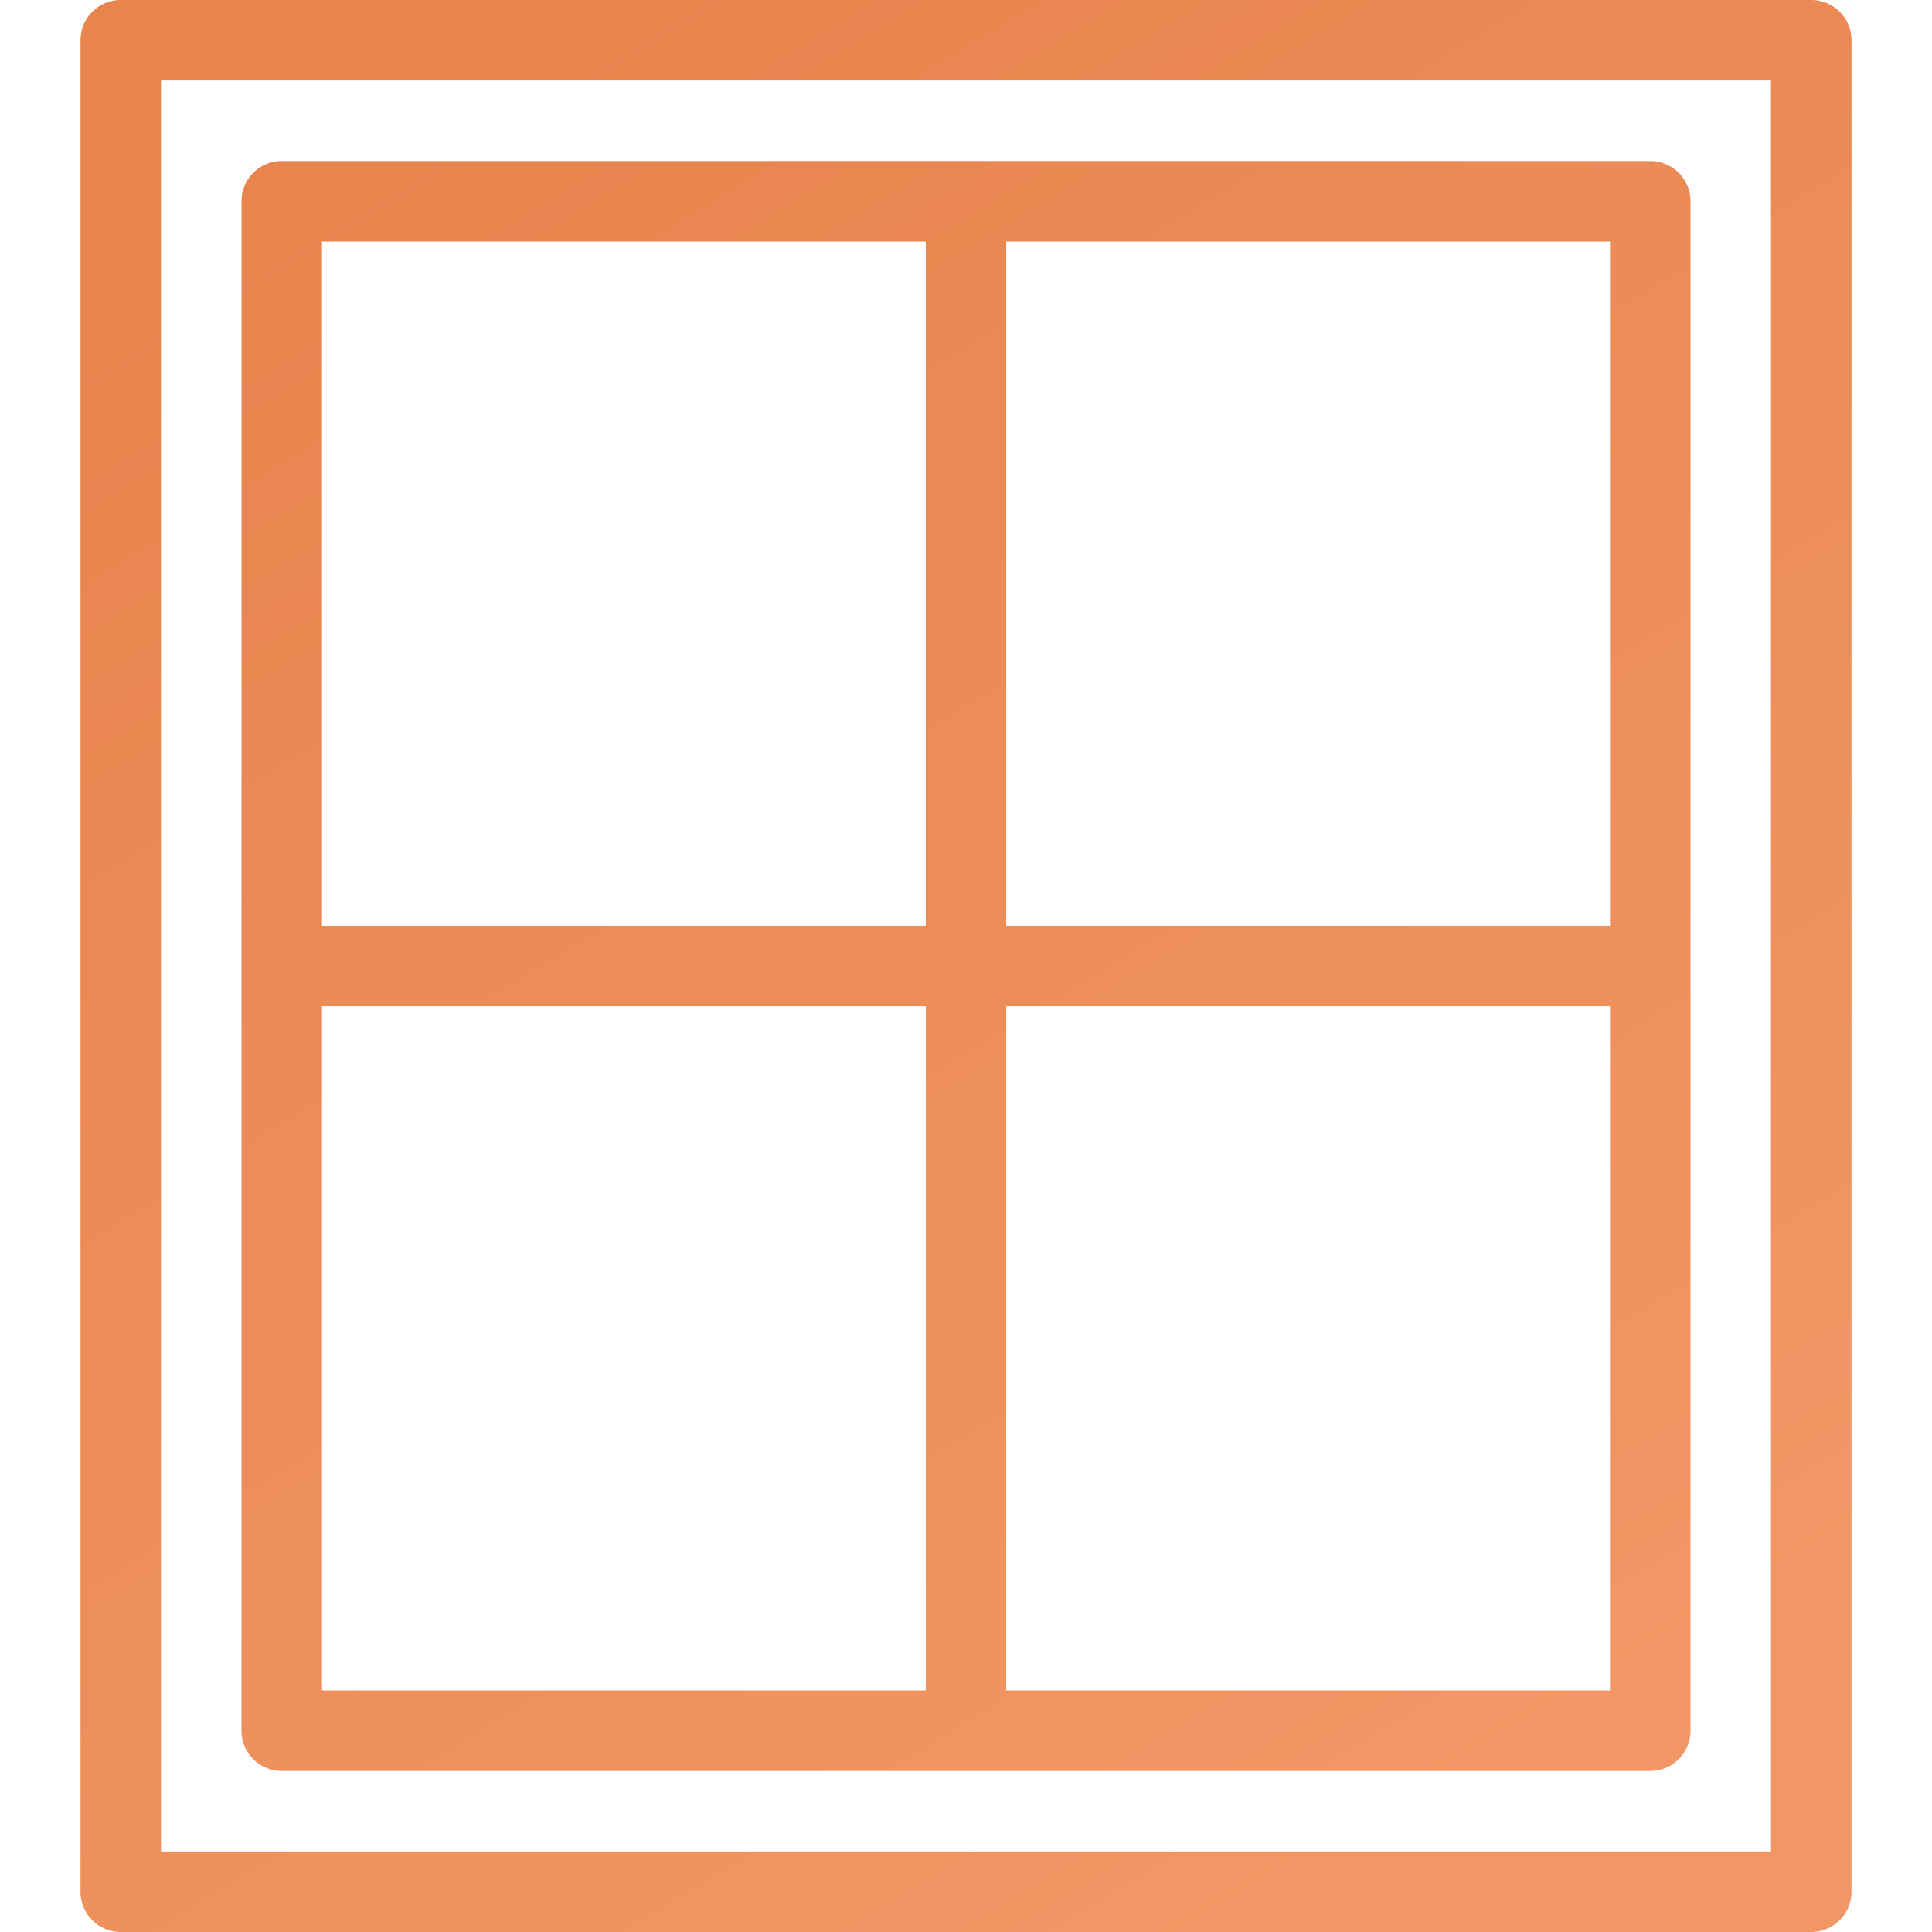
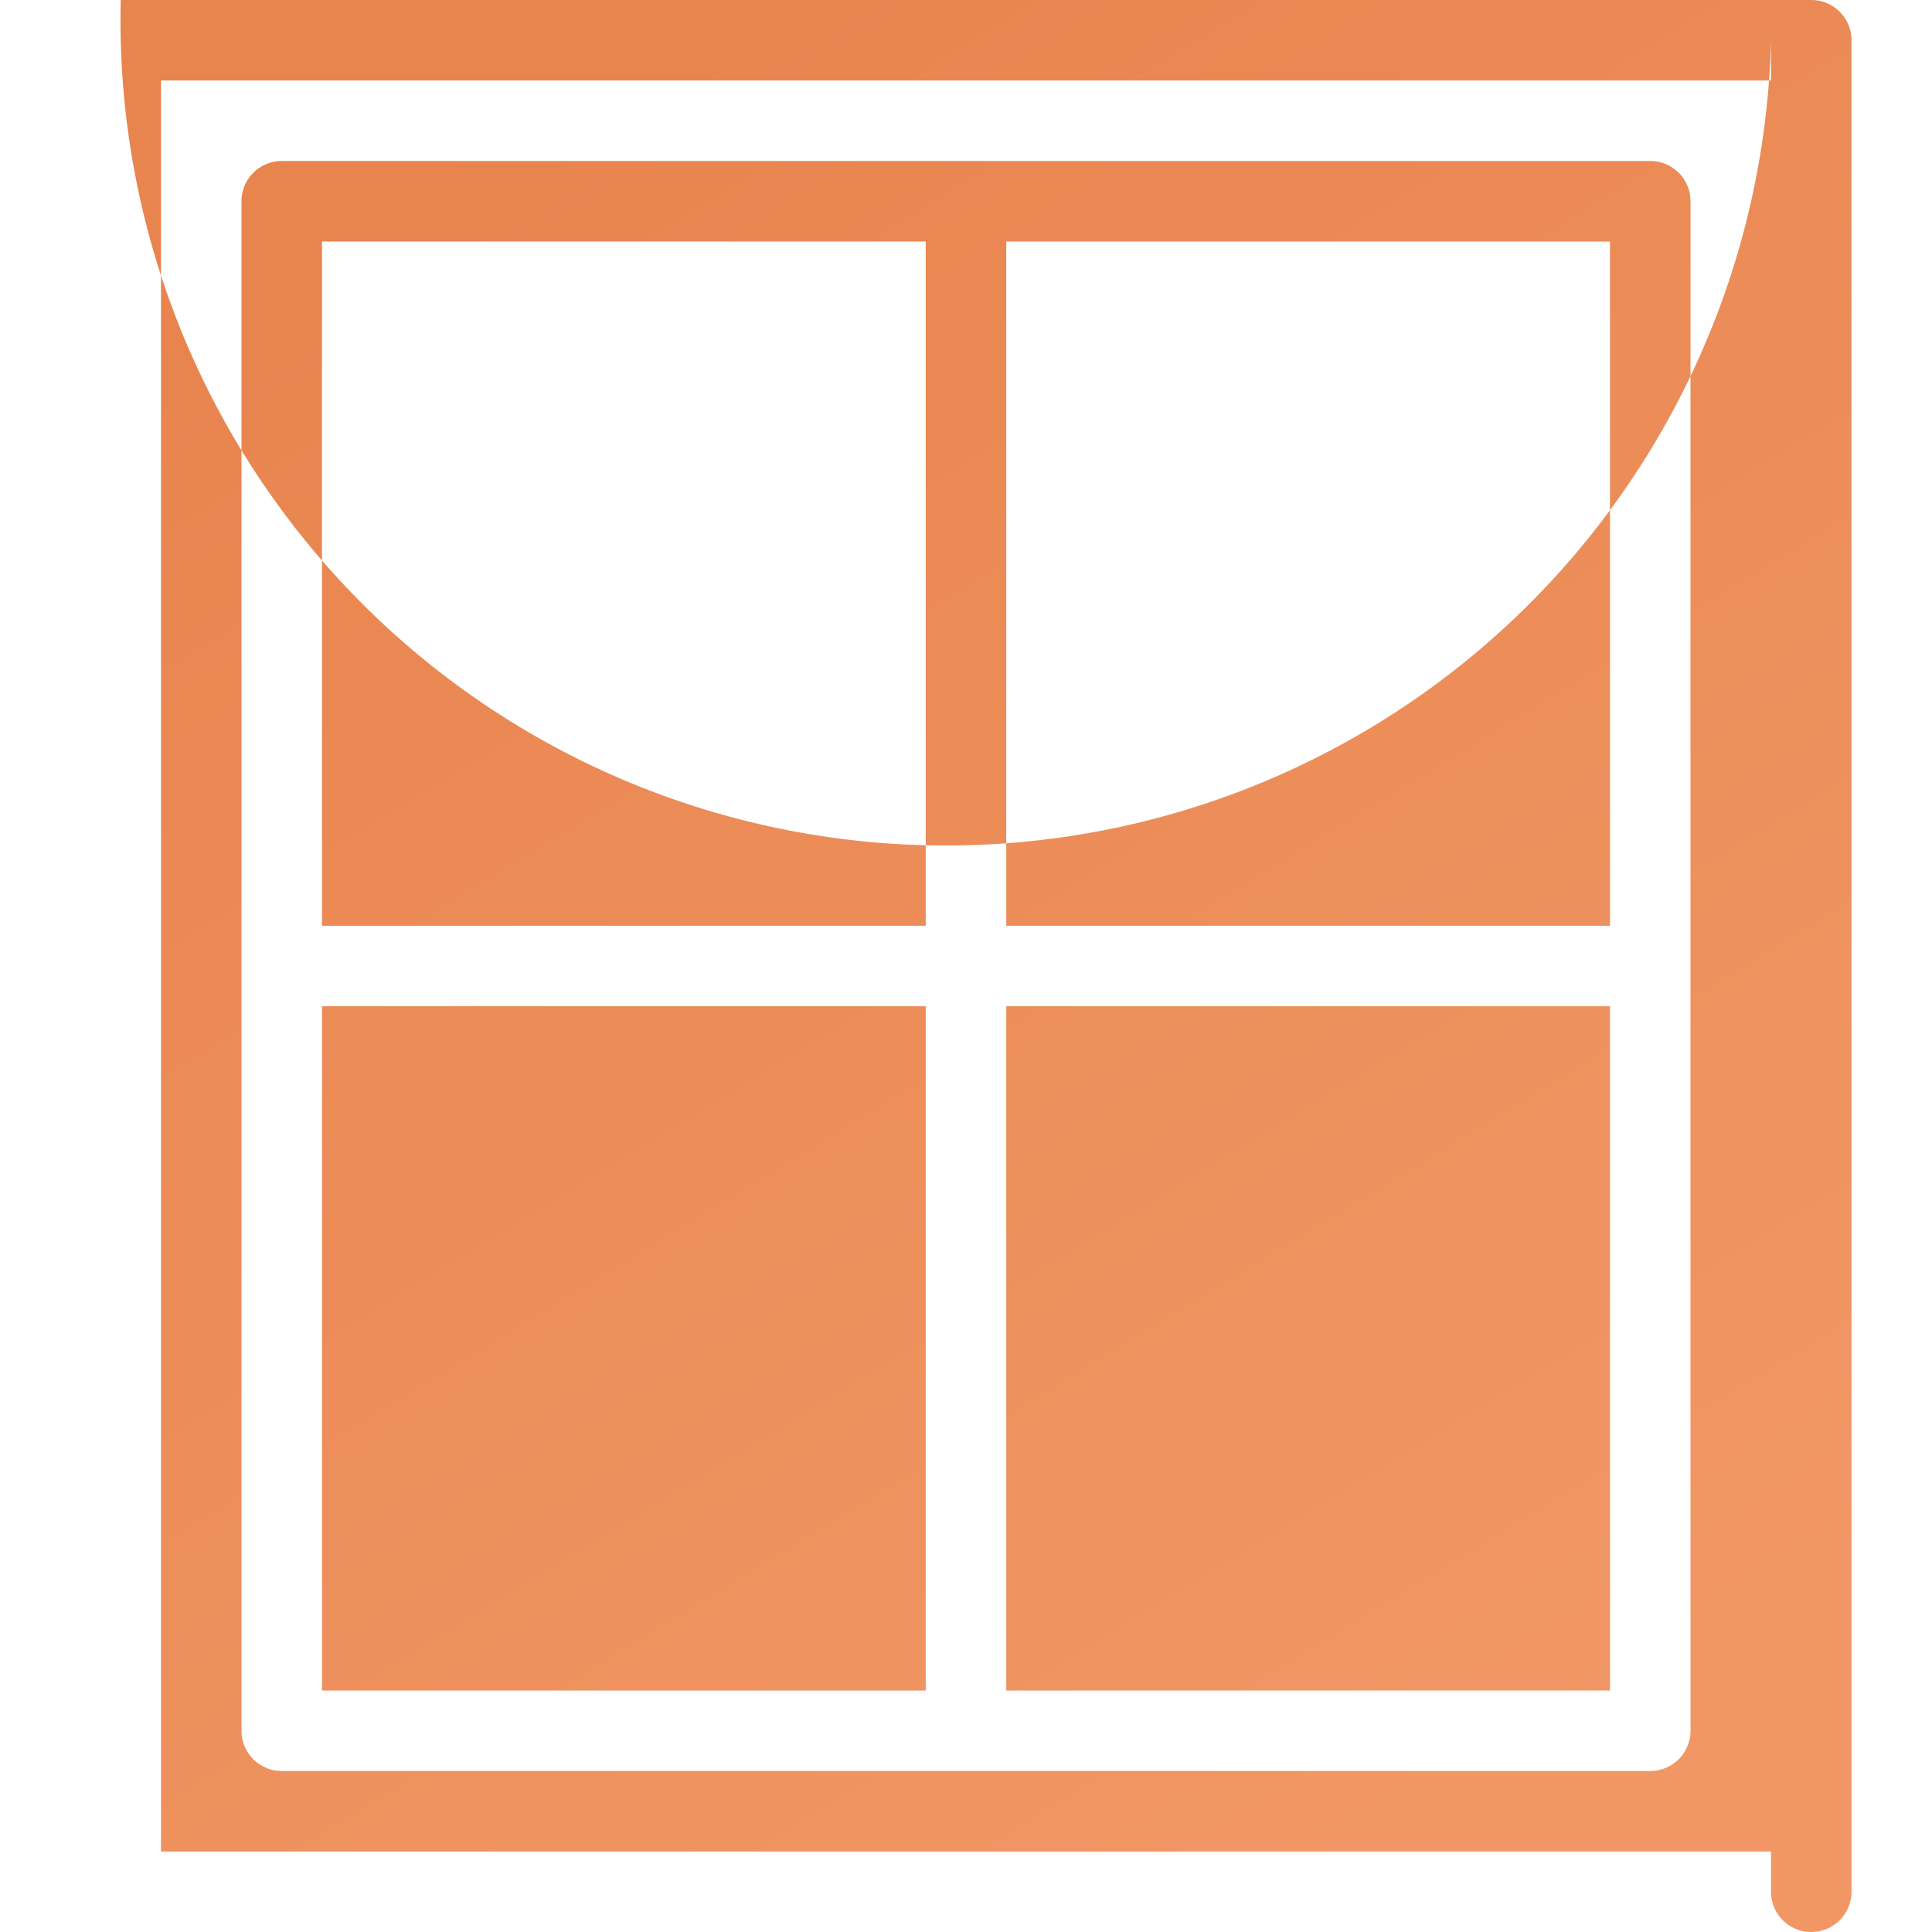
<svg xmlns="http://www.w3.org/2000/svg" width="308" height="308" fill="none">
-   <path fill-rule="evenodd" clip-rule="evenodd" d="M19.25 0h269.5a6.415 6.415 0 0 1 6.417 6.417v295.166A6.415 6.415 0 0 1 288.75 308H19.25a6.415 6.415 0 0 1-6.417-6.416V6.417A6.415 6.415 0 0 1 19.25 0m6.417 295.167h256.667V12.833H25.667zm134.75-269.5h102.666a6.417 6.417 0 0 1 6.418 6.416v243.833a6.415 6.415 0 0 1-6.417 6.417H44.917a6.415 6.415 0 0 1-6.417-6.417V32.083a6.415 6.415 0 0 1 6.417-6.416zM51.333 269.5h96.25V160.417h-96.25zm0-121.917h96.25V38.5h-96.25zM160.417 269.5h96.25V160.417h-96.25zm0-121.917h96.25V38.5h-96.25z" fill="url(#a)" />
+   <path fill-rule="evenodd" clip-rule="evenodd" d="M19.25 0h269.5a6.415 6.415 0 0 1 6.417 6.417v295.166A6.415 6.415 0 0 1 288.75 308a6.415 6.415 0 0 1-6.417-6.416V6.417A6.415 6.415 0 0 1 19.25 0m6.417 295.167h256.667V12.833H25.667zm134.75-269.5h102.666a6.417 6.417 0 0 1 6.418 6.416v243.833a6.415 6.415 0 0 1-6.417 6.417H44.917a6.415 6.415 0 0 1-6.417-6.417V32.083a6.415 6.415 0 0 1 6.417-6.416zM51.333 269.5h96.25V160.417h-96.25zm0-121.917h96.25V38.5h-96.25zM160.417 269.5h96.25V160.417h-96.25zm0-121.917h96.25V38.5h-96.25z" fill="url(#a)" />
  <defs>
    <linearGradient id="a" x1="78" y1="13.5" x2="242" y2="282.5" gradientUnits="userSpaceOnUse">
      <stop stop-color="#E8844E" />
      <stop offset="1" stop-color="#F19765" />
    </linearGradient>
  </defs>
</svg>